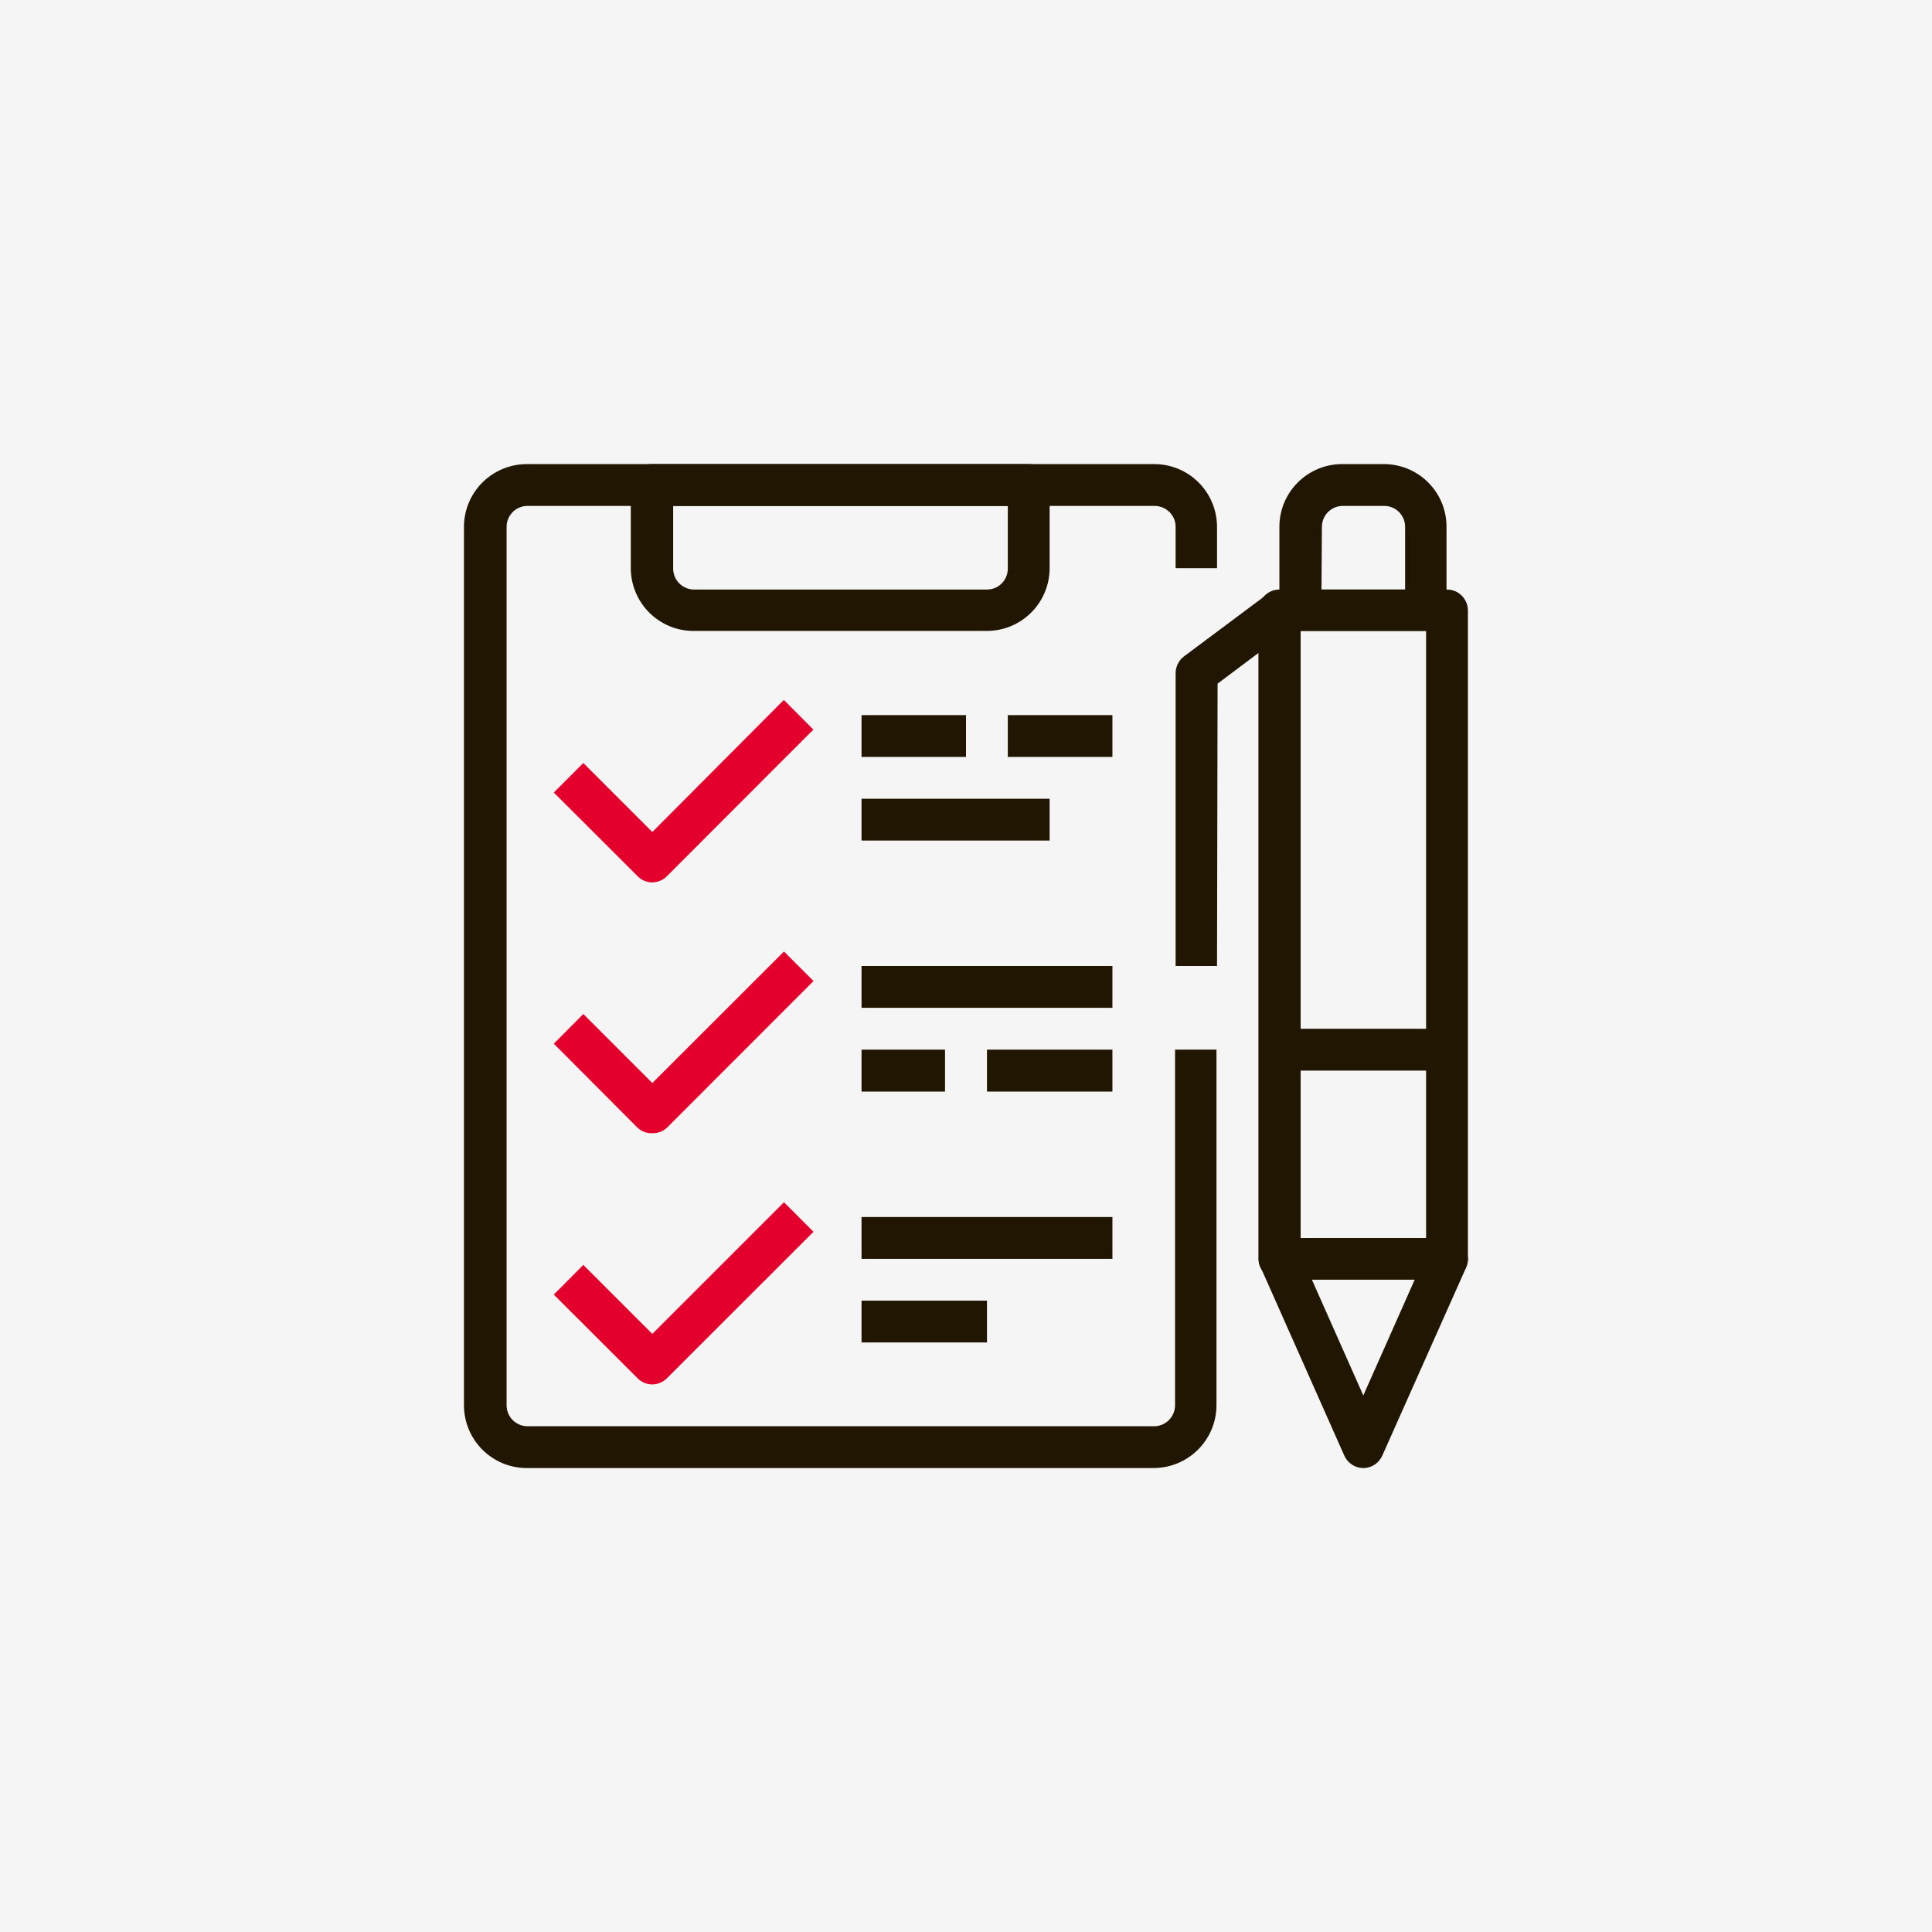
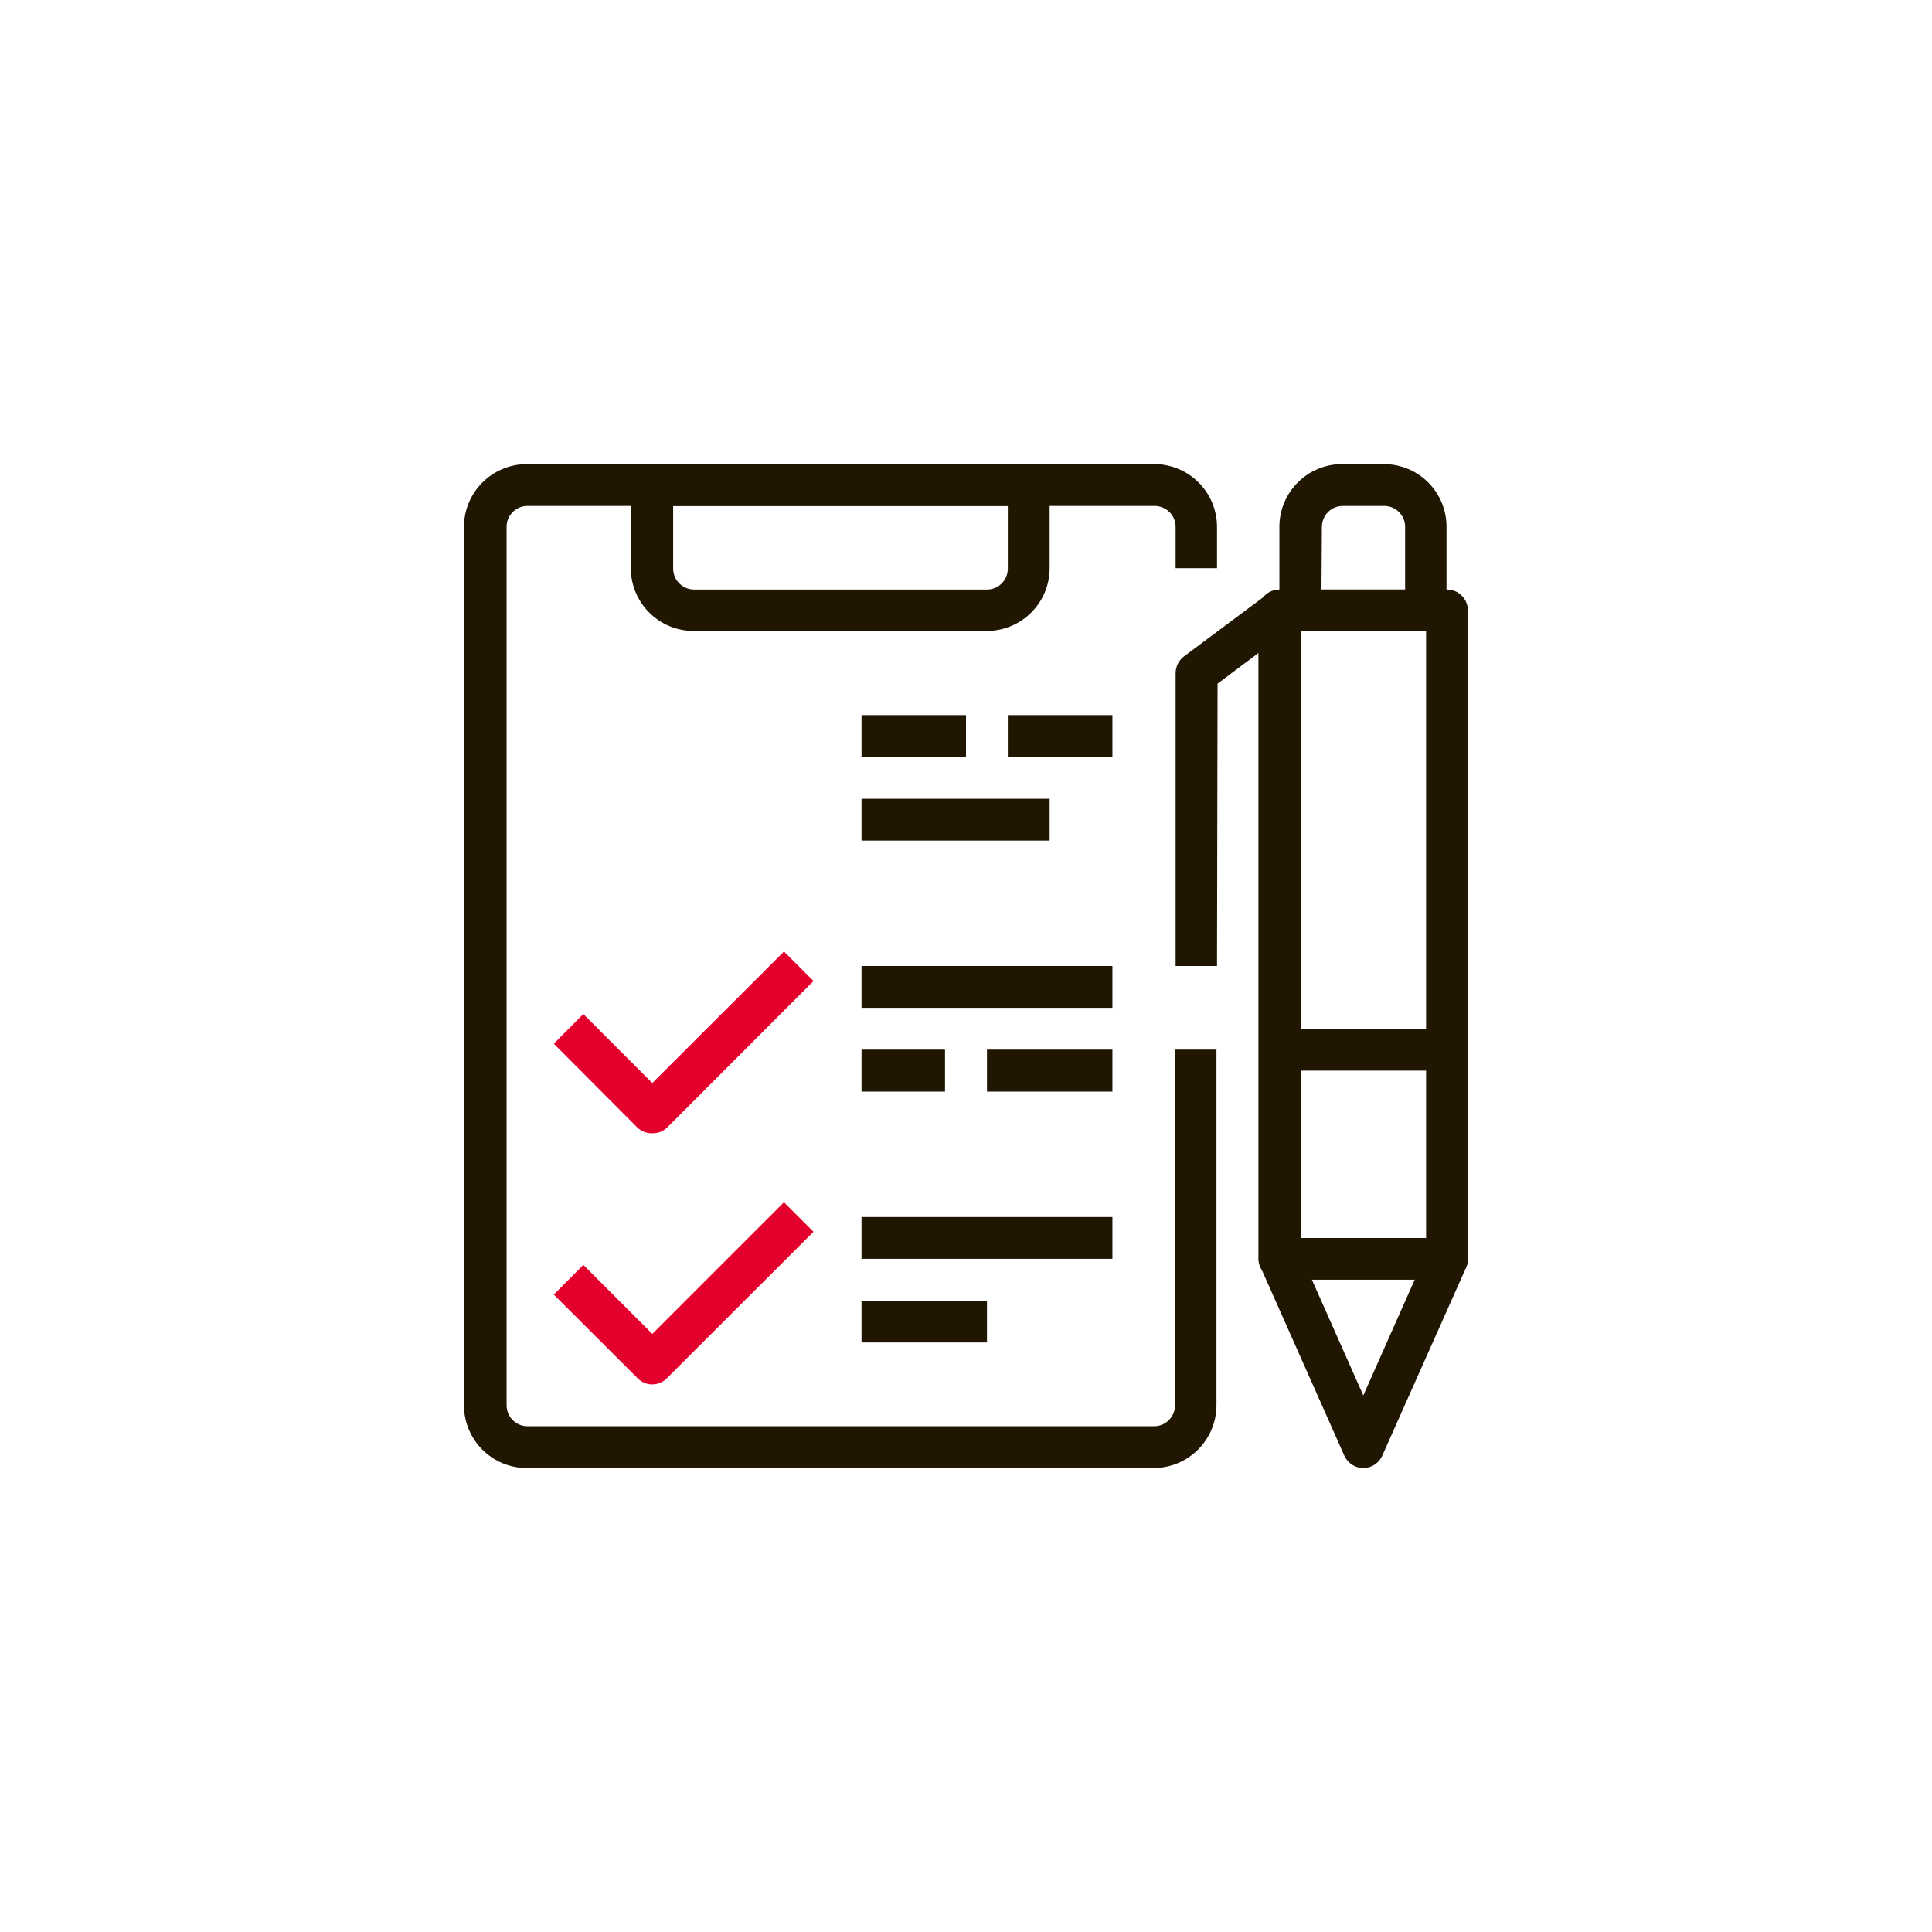
<svg xmlns="http://www.w3.org/2000/svg" viewBox="0 0 140 140">
  <defs>
    <style> .cls-1 { fill: #f5f5f5; } .cls-2 { fill: #e4002c; } .cls-3 { fill: #201602; } </style>
  </defs>
  <g id="fond">
-     <rect class="cls-1" width="140" height="140" />
-   </g>
+     </g>
  <g id="Calque_1" data-name="Calque 1">
    <g>
      <path class="cls-3" d="m83.64,106.38h-45.47c-2.51,0-4.54-2.03-4.55-4.54v-63.67c.01-2.51,2.04-4.53,4.55-4.54h45.47c2.51,0,4.54,2.03,4.55,4.54v3h-3v-3c0-.83-.68-1.5-1.51-1.51h-45.51c-.81.03-1.46.7-1.46,1.51v63.67c0,.83.68,1.51,1.51,1.51h45.42c.83,0,1.5-.68,1.51-1.51v-25.78h3v25.78c-.01,2.49-2.02,4.51-4.51,4.54Z" />
      <path class="cls-3" d="m71.52,45.72h-21.23c-2.51.02-4.56-2.01-4.58-4.52,0,0,0,0,0,0v-6.06c0-.84.69-1.52,1.53-1.51,0,0,.01,0,.02,0h27.29c.83,0,1.5.68,1.51,1.51v6.06c-.02,2.5-2.04,4.51-4.54,4.52Zm-22.74-9.06v4.54c0,.84.67,1.51,1.51,1.52h21.23c.84,0,1.51-.68,1.51-1.52v-4.54h-24.25Z" />
-       <path class="cls-2" d="m47.26,63.94c-.4,0-.78-.16-1.06-.45l-6.07-6.06,2.14-2.14,5,5,9.53-9.57,2.14,2.15-10.61,10.62c-.28.29-.67.45-1.07.45Z" />
      <path class="cls-2" d="m47.26,82.12c-.39.01-.77-.13-1.06-.4l-6.07-6.09,2.14-2.15,5,5,9.54-9.53,2.14,2.14-10.62,10.63c-.29.27-.67.41-1.07.4Z" />
      <path class="cls-2" d="m47.26,100.32c-.4,0-.78-.16-1.06-.45l-6.07-6.06,2.14-2.15,5,5,9.54-9.54,2.14,2.14-10.62,10.61c-.28.29-.67.45-1.07.45Z" />
      <path class="cls-3" d="m103.34,45.72h-9.09c-.84.01-1.52-.65-1.54-1.49v-6.06c0-2.51,2.05-4.55,4.56-4.54,0,0,0,0,.01,0h3c2.51,0,4.54,2.03,4.54,4.54,0,0,0,0,0,0v6.06c-.01.81-.67,1.47-1.48,1.49Zm-7.58-3h6.06v-4.55c0-.83-.68-1.51-1.51-1.51h-3c-.84,0-1.51.67-1.52,1.51l-.03,4.55Z" />
      <path class="cls-3" d="m98.79,106.38c-.6,0-1.14-.36-1.38-.91l-6.06-13.64c-.22-.47-.17-1.01.11-1.44.28-.42.75-.67,1.25-.67h12.14c.51,0,.99.26,1.27.69.29.43.33.97.12,1.44l-6.07,13.62c-.24.55-.78.91-1.38.91Zm-3.73-13.66l3.73,8.4,3.73-8.4h-7.46Z" />
      <path class="cls-3" d="m104.85,92.72h-12.14c-.83,0-1.51-.67-1.52-1.5v-47c.01-.83.69-1.5,1.52-1.5h12.14c.84,0,1.51.67,1.52,1.51v47c-.01.83-.69,1.5-1.52,1.49Zm-10.6-3h9.09v-44h-9.09v44Z" />
      <rect class="cls-3" x="92.73" y="74.55" width="12.12" height="3.03" />
-       <path class="cls-3" d="m88.19,70h-3v-21.21c0-.48.22-.93.6-1.22l6.08-4.54,1.81,2.42-5.45,4.09-.04,20.46Z" />
+       <path class="cls-3" d="m88.19,70h-3v-21.21c0-.48.22-.93.6-1.22l6.08-4.54,1.81,2.42-5.45,4.09-.04,20.46" />
      <rect class="cls-3" x="62.43" y="57.88" width="13.63" height="3.03" />
      <rect class="cls-3" x="73.03" y="51.82" width="7.58" height="3.03" />
      <rect class="cls-3" x="62.43" y="51.82" width="7.57" height="3.03" />
      <rect class="cls-3" x="71.52" y="76.06" width="9.09" height="3.04" />
      <rect class="cls-3" x="62.43" y="76.06" width="6.05" height="3.04" />
      <rect class="cls-3" x="62.43" y="70" width="18.18" height="3.03" />
      <rect class="cls-3" x="62.43" y="94.25" width="9.09" height="3.03" />
      <rect class="cls-3" x="62.43" y="88.19" width="18.18" height="3.03" />
    </g>
  </g>
</svg>